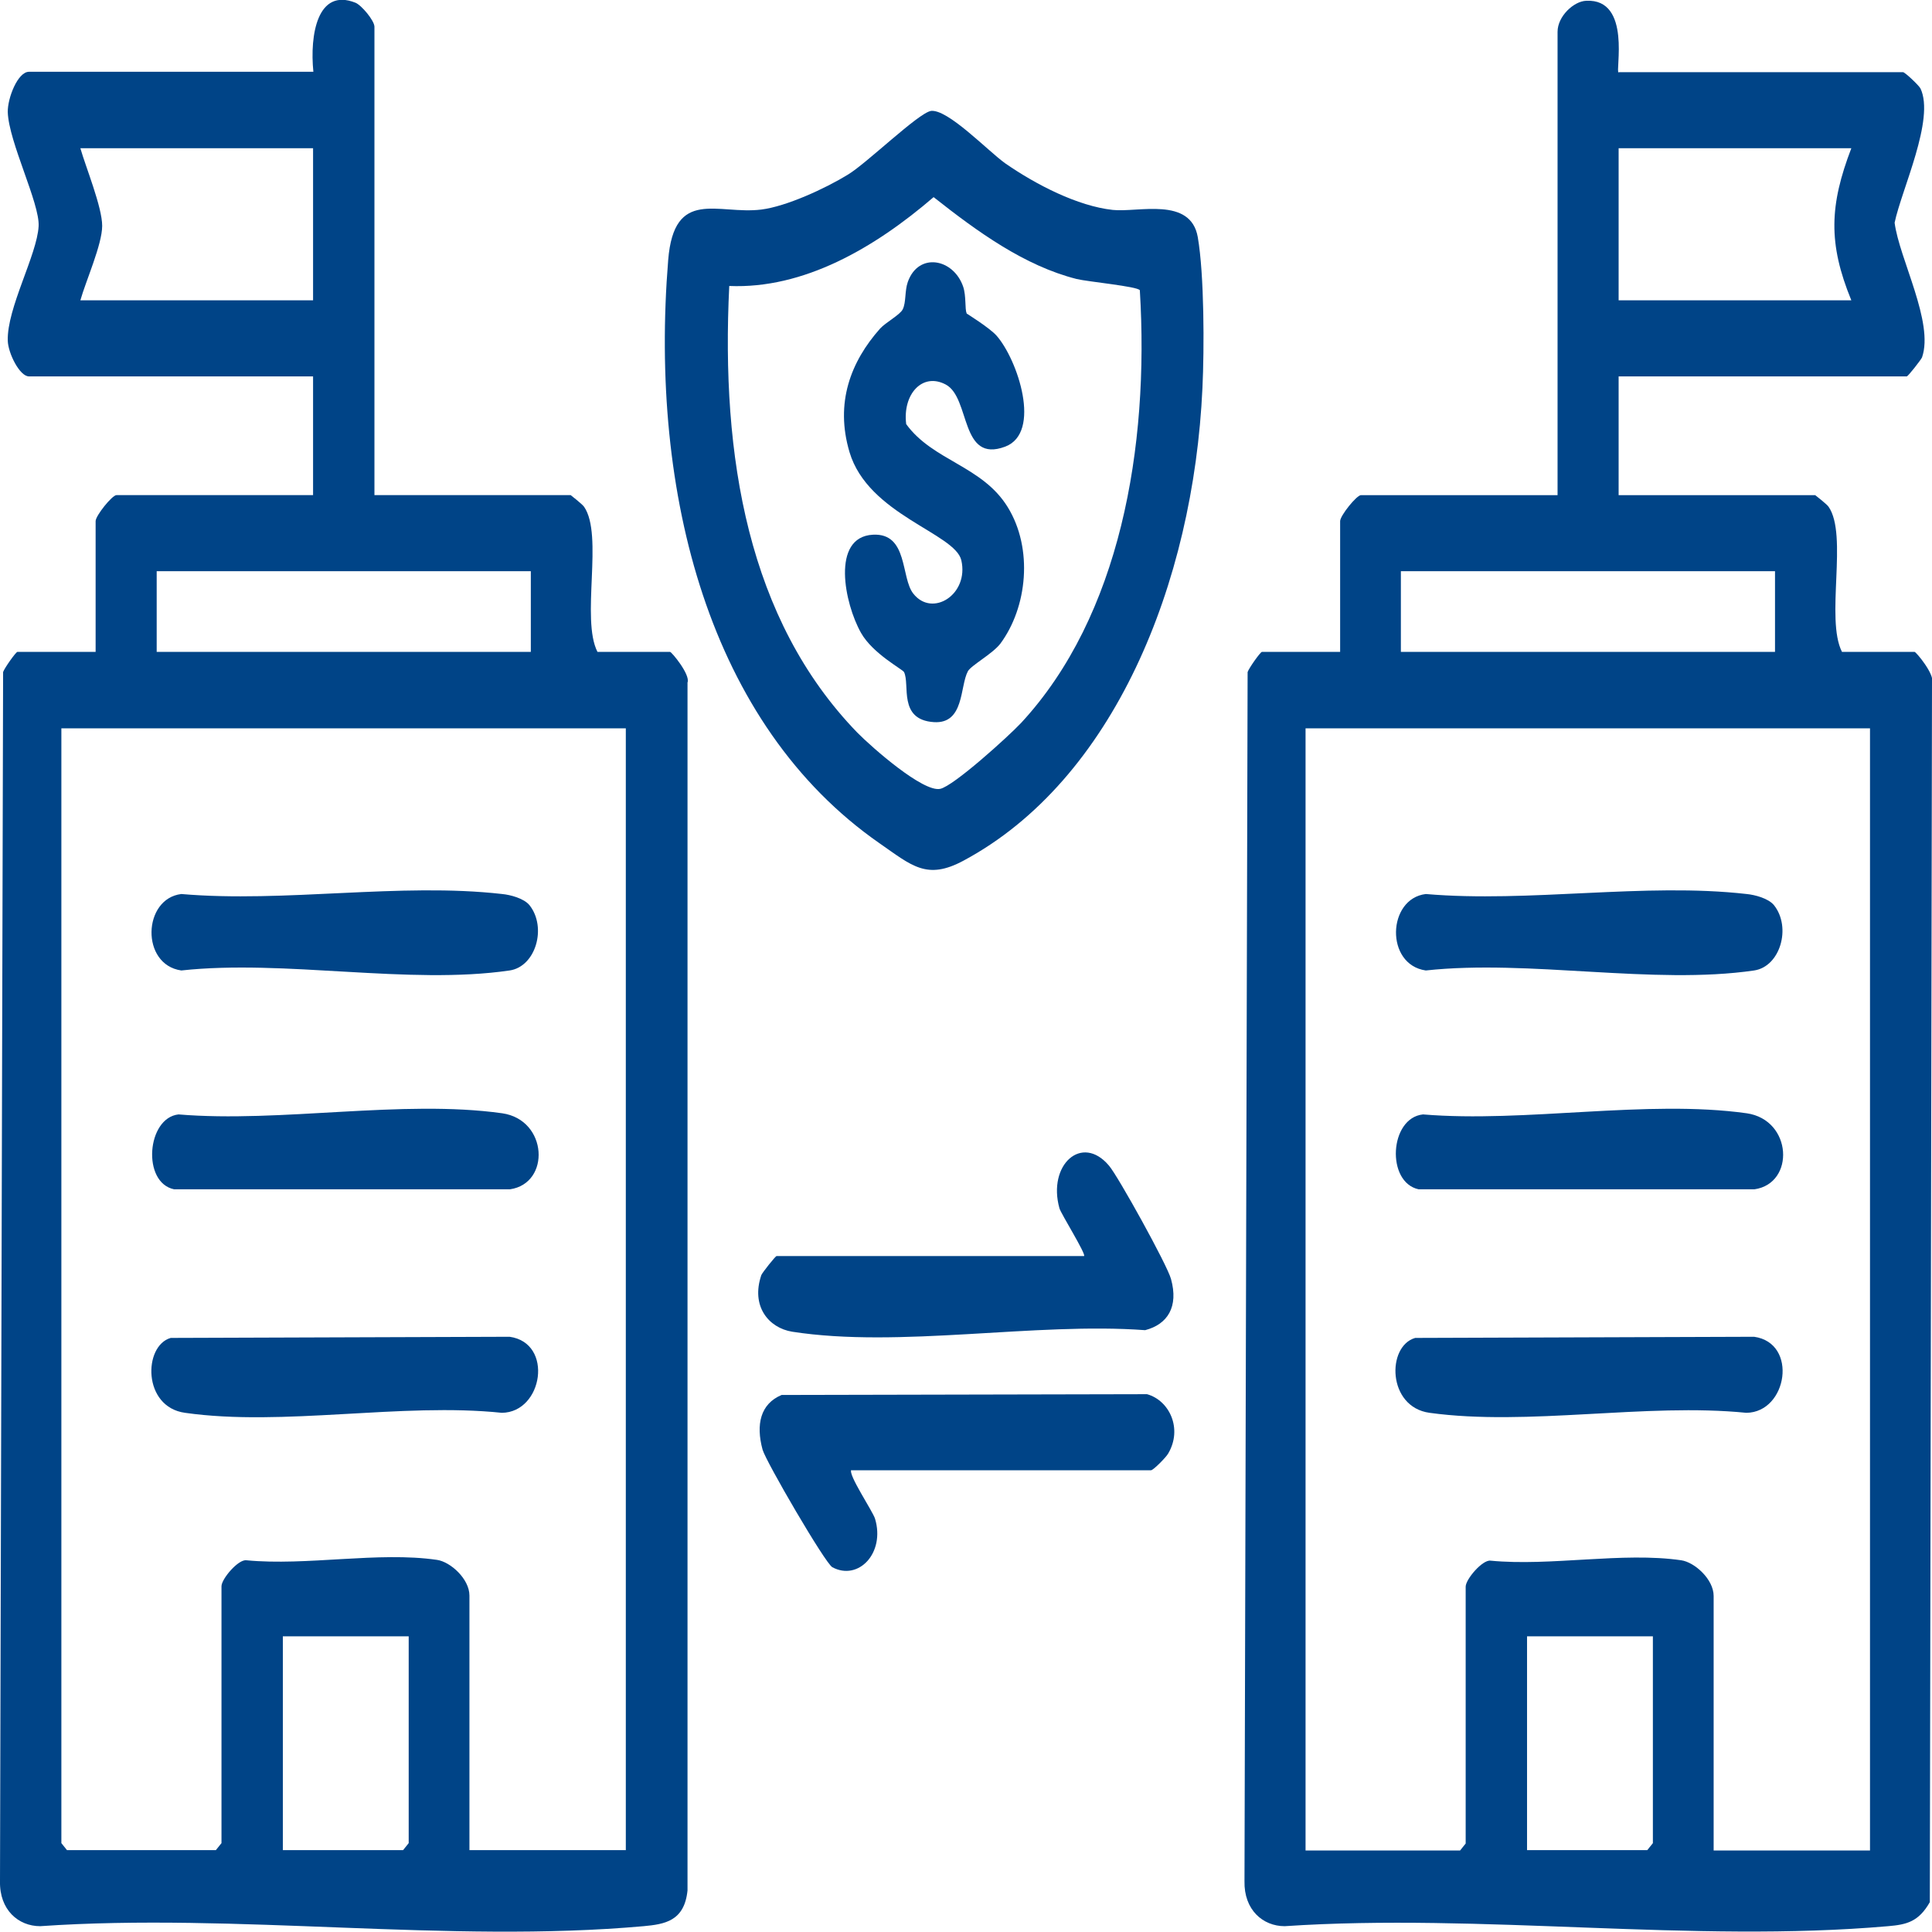
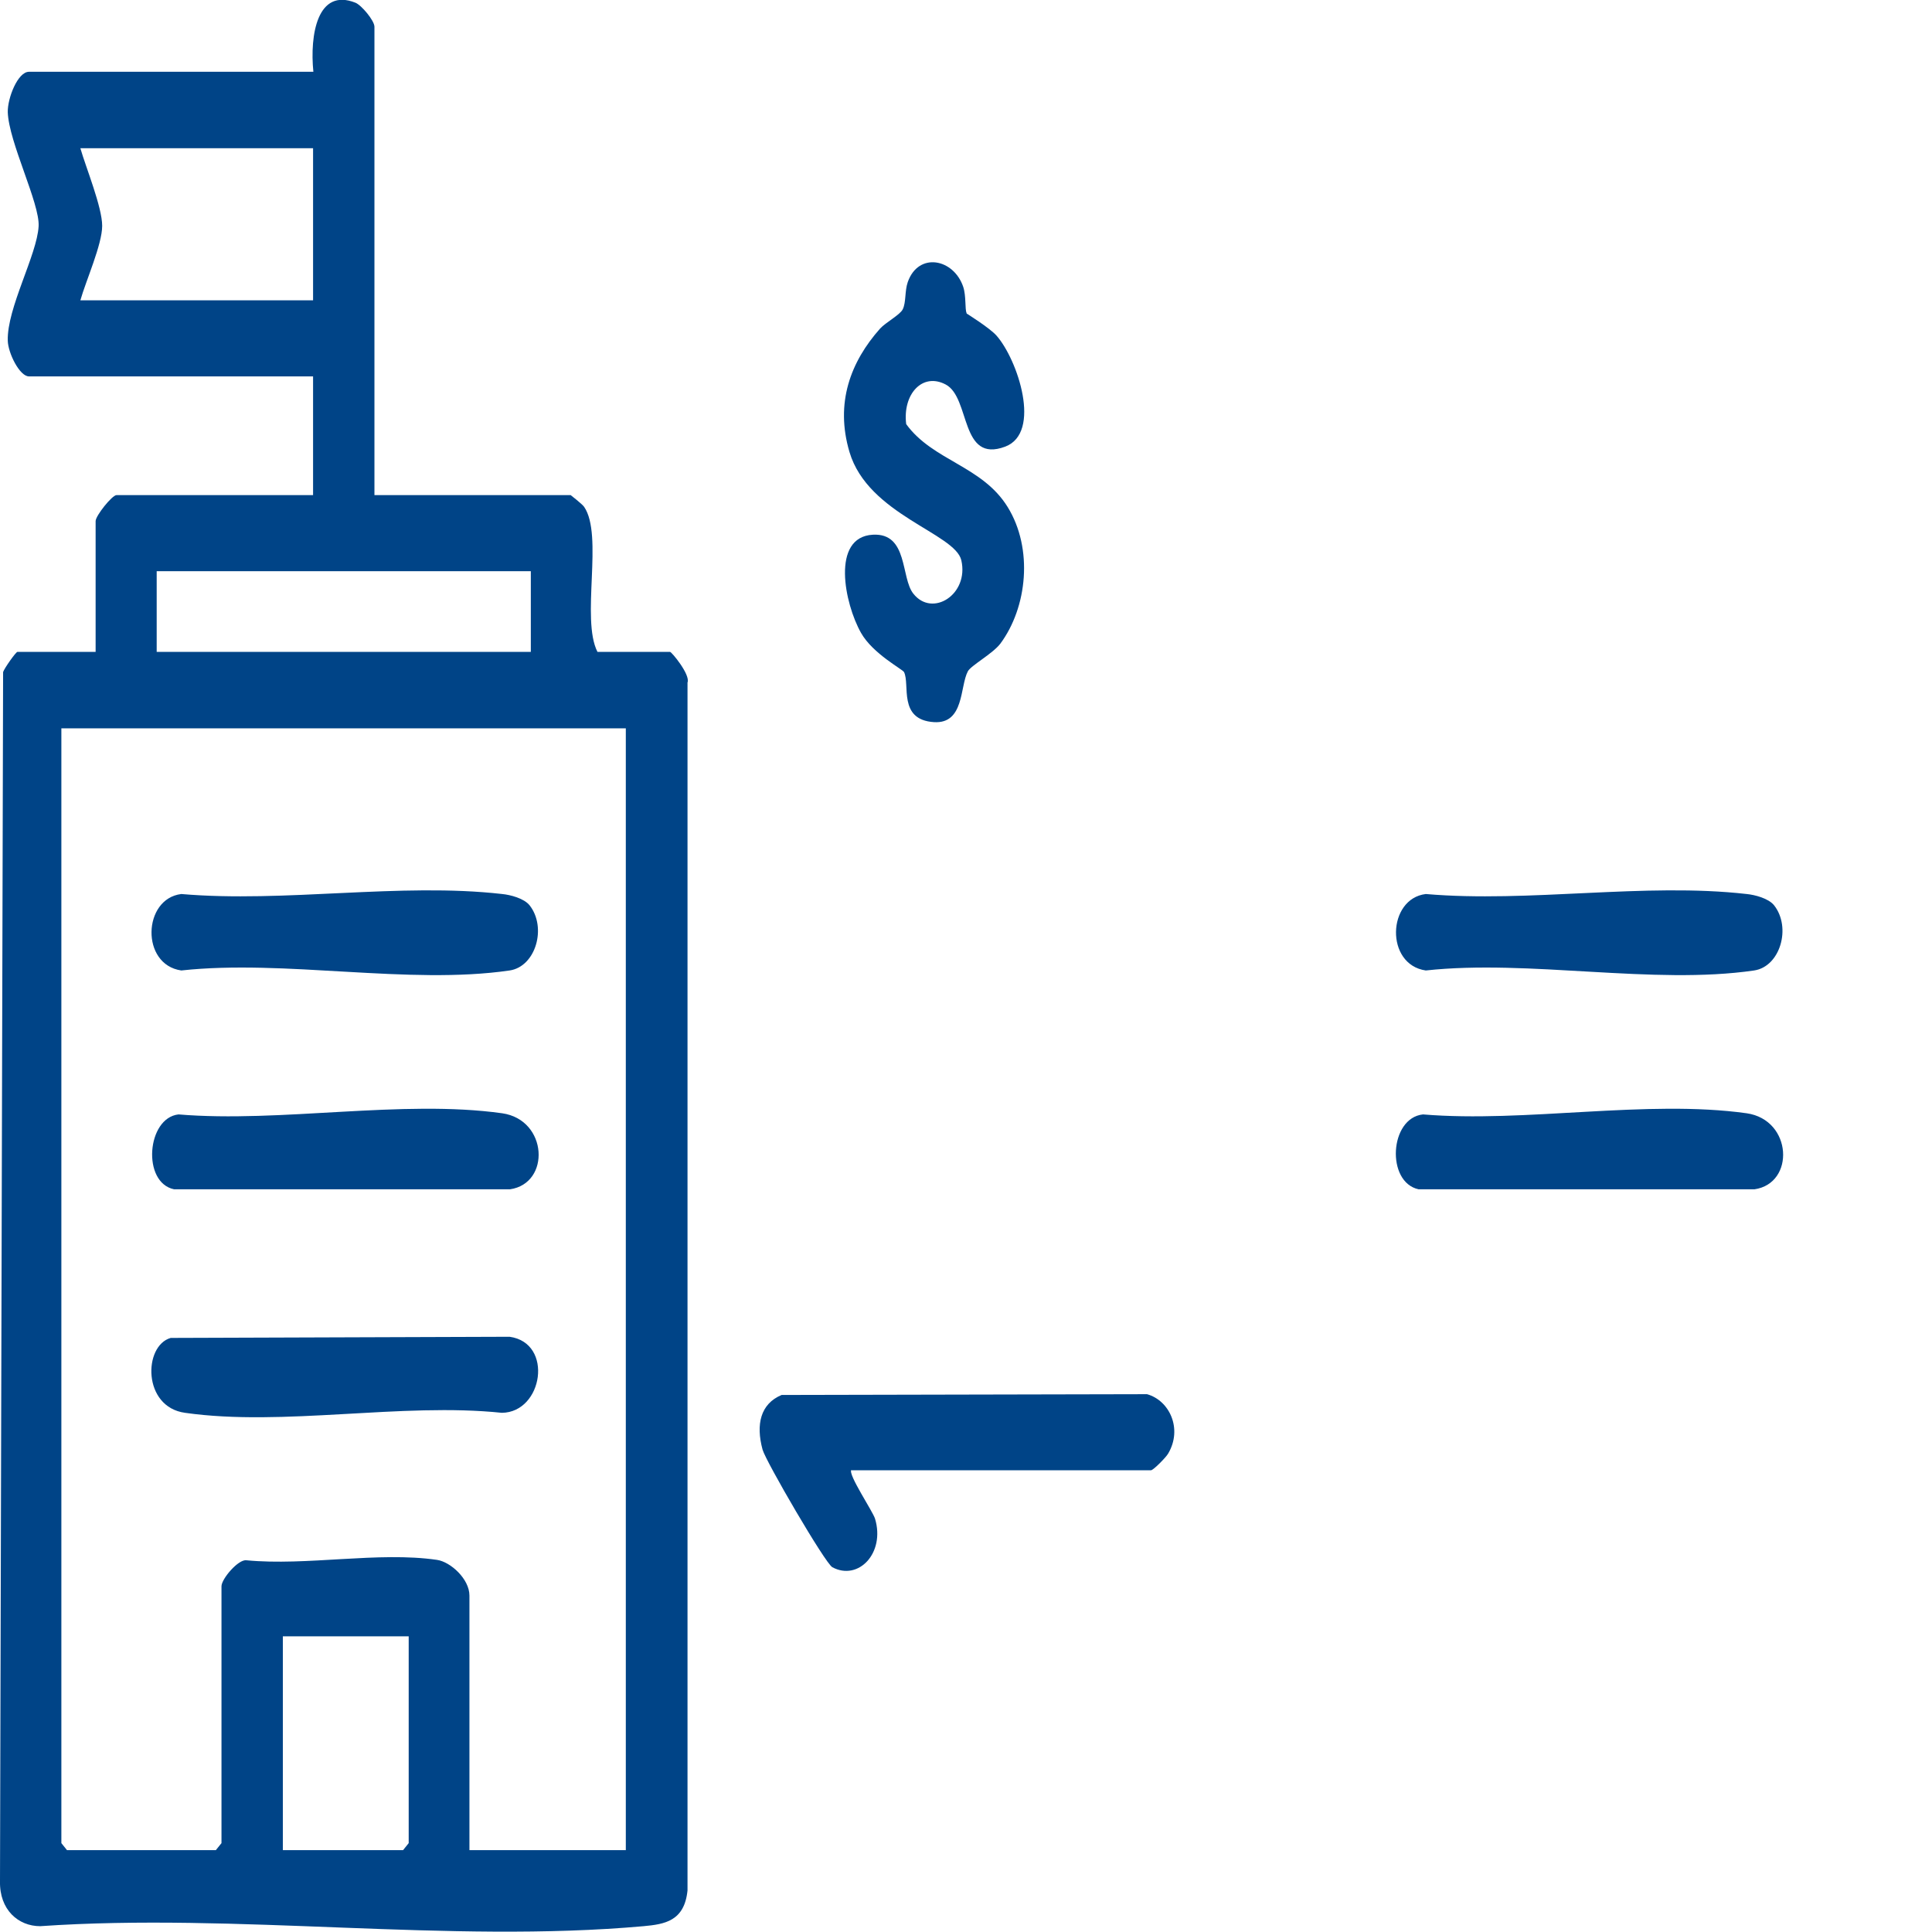
<svg xmlns="http://www.w3.org/2000/svg" width="89" height="89" viewBox="0 0 89 89" fill="none">
  <g clip-path="url(#clip0_1_2099)">
-     <path d="M74.564 3.325H87.666C87.752 3.325 88.397 3.933 88.469 4.076C89.144 5.488 87.594 8.741 87.278 10.26C87.493 11.923 89.101 14.854 88.541 16.463C88.498 16.57 87.895 17.339 87.838 17.339H74.564V22.809H83.619C83.619 22.809 84.15 23.22 84.236 23.345C85.14 24.65 84.078 28.511 84.853 30.03H88.197C88.268 30.03 89.144 31.085 89 31.442L88.9 87.624C88.383 88.535 87.823 88.66 86.977 88.732C77.979 89.518 68.264 88.124 59.181 88.732C58.176 88.732 57.301 87.981 57.329 86.658L57.473 30.96C57.53 30.781 58.061 30.03 58.133 30.03H61.735V24.006C61.735 23.756 62.495 22.809 62.696 22.809H71.751V1.466C71.751 0.751 72.498 0.054 73.072 0.036C75.181 -0.071 74.392 3.343 74.564 3.343V3.325ZM85.284 6.828H74.564V13.835H85.284C84.207 11.208 84.279 9.456 85.284 6.828ZM81.768 26.312H64.533V30.03H81.768V26.312ZM86.159 33.552H60.142V85.246H67.26L67.518 84.924V73.091C67.518 72.752 68.293 71.84 68.666 71.894C71.436 72.162 74.751 71.483 77.448 71.876C78.065 71.965 78.941 72.752 78.941 73.52V85.246H86.144V33.552H86.159ZM76.142 75.379H70.345V85.228H75.884L76.142 84.907V75.379Z" fill="#004487" />
    <path d="M17.234 22.808H26.289C26.289 22.808 26.82 23.22 26.906 23.345C27.81 24.649 26.748 28.511 27.523 30.03H30.867C30.939 30.03 31.814 31.085 31.671 31.442V87.087C31.527 88.499 30.623 88.642 29.647 88.732C20.664 89.536 10.92 88.106 1.851 88.732C0.846 88.732 -0.029 87.981 -0 86.658L0.143 30.959C0.201 30.781 0.732 30.03 0.803 30.03H4.405V24.006C4.405 23.756 5.166 22.808 5.367 22.808H14.422V17.339H1.334C0.904 17.339 0.373 16.266 0.358 15.694C0.315 14.193 1.707 11.744 1.779 10.421C1.837 9.366 0.402 6.542 0.358 5.166C0.344 4.522 0.818 3.307 1.334 3.307H14.436C14.264 1.609 14.623 -0.572 16.373 0.125C16.646 0.232 17.249 0.947 17.249 1.233V22.808H17.234ZM14.422 6.828H3.702C3.96 7.722 4.707 9.545 4.707 10.403C4.707 11.261 3.96 12.924 3.702 13.835H14.422V6.828ZM24.453 26.312H7.218V30.03H24.453V26.312ZM28.844 33.551H2.827V84.906L3.085 85.228H9.944L10.203 84.906V73.073C10.203 72.734 10.978 71.822 11.351 71.876C14.12 72.144 17.435 71.464 20.133 71.858C20.75 71.947 21.625 72.734 21.625 73.502V85.228H28.829V33.533L28.844 33.551ZM18.827 75.379H13.03V85.228H18.569L18.827 84.906V75.379Z" fill="#004487" />
-     <path d="M42.864 5.112C43.639 4.987 45.505 6.953 46.308 7.525C47.729 8.509 49.637 9.492 51.259 9.67C52.421 9.796 54.847 9.045 55.177 10.922C55.478 12.656 55.478 16.07 55.392 17.875C54.976 26.902 51.288 35.947 44.385 39.647C42.692 40.559 42.003 39.879 40.511 38.843C32.675 33.391 29.906 22.755 30.781 11.976C31.054 8.616 33.077 9.903 35.072 9.653C36.22 9.51 38.014 8.687 39.061 8.044C39.922 7.525 42.29 5.22 42.879 5.112H42.864ZM33.594 13.174C33.206 21.039 34.455 28.547 39.492 33.748C40.181 34.445 42.52 36.501 43.309 36.34C43.926 36.215 46.452 33.927 47.04 33.301C51.589 28.386 52.952 20.628 52.508 13.371C52.407 13.192 50.097 12.977 49.594 12.852C47.198 12.244 45.045 10.689 43.008 9.081C40.267 11.44 37.009 13.317 33.594 13.174Z" fill="#004487" />
-     <path d="M49.939 57.862C50.039 57.772 48.877 55.913 48.805 55.663C48.246 53.661 49.838 52.213 51.087 53.697C51.503 54.179 53.77 58.273 53.943 58.916C54.301 60.203 53.785 61.008 52.752 61.276C47.672 60.9 41.444 62.116 36.493 61.347C35.402 61.169 34.584 60.167 35.072 58.737C35.115 58.63 35.718 57.862 35.775 57.862H49.925H49.939Z" fill="#004487" />
    <path d="M39.219 67.711C39.047 67.907 40.209 69.623 40.31 69.963C40.783 71.536 39.549 72.841 38.344 72.197C38.014 72.019 35.287 67.335 35.129 66.781C34.814 65.619 35.029 64.672 36.005 64.261L52.838 64.225C53.871 64.511 54.488 65.816 53.813 66.96C53.713 67.139 53.125 67.729 53.024 67.729H39.219V67.711Z" fill="#004487" />
    <path d="M65.552 51.337C70.259 51.73 75.855 50.64 80.462 51.284C82.571 51.587 82.7 54.519 80.82 54.787H65.351C63.844 54.465 64.002 51.498 65.552 51.337Z" fill="#004487" />
-     <path d="M65.193 61.633L80.806 61.58C82.844 61.866 82.341 65.065 80.447 65.083C75.812 64.618 70.388 65.709 65.853 65.083C63.901 64.815 63.873 62.009 65.193 61.633Z" fill="#004487" />
    <path d="M81.725 41.703C82.528 42.721 82.012 44.527 80.806 44.706C76.157 45.385 70.445 44.187 65.681 44.706C63.801 44.437 63.902 41.399 65.681 41.184C70.445 41.595 75.769 40.648 80.462 41.184C80.835 41.22 81.466 41.381 81.725 41.703Z" fill="#004487" />
    <path d="M8.223 51.337C12.93 51.73 18.526 50.64 23.133 51.284C25.242 51.587 25.371 54.519 23.491 54.787H8.022C6.529 54.483 6.759 51.498 8.223 51.337Z" fill="#004487" />
    <path d="M7.864 61.633L23.477 61.58C25.515 61.866 25.013 65.065 23.118 65.083C18.498 64.6 13.044 65.727 8.524 65.083C6.558 64.815 6.601 61.991 7.864 61.633Z" fill="#004487" />
    <path d="M24.395 41.703C25.199 42.721 24.683 44.527 23.477 44.706C18.828 45.385 13.116 44.187 8.352 44.706C6.472 44.437 6.573 41.399 8.352 41.184C13.116 41.595 18.44 40.648 23.133 41.184C23.506 41.22 24.137 41.381 24.395 41.703Z" fill="#004487" />
    <path d="M44.529 14.443C44.529 14.443 45.591 15.104 45.907 15.462C46.882 16.57 48.002 19.931 46.308 20.574C44.213 21.361 44.715 18.322 43.567 17.714C42.491 17.142 41.573 18.161 41.745 19.538C42.979 21.236 45.246 21.45 46.423 23.363C47.6 25.275 47.327 27.975 46.079 29.655C45.72 30.12 44.73 30.656 44.586 30.924C44.213 31.621 44.428 33.355 43.022 33.266C41.358 33.158 41.931 31.532 41.645 30.96C41.587 30.835 40.209 30.12 39.664 29.154C38.904 27.814 38.272 24.739 40.209 24.632C41.845 24.543 41.487 26.616 42.075 27.349C42.95 28.457 44.644 27.385 44.285 25.812C43.998 24.56 39.994 23.72 39.133 20.825C38.459 18.554 39.191 16.66 40.539 15.14C40.798 14.854 41.472 14.497 41.587 14.246C41.745 13.925 41.673 13.406 41.817 12.995C42.305 11.601 43.926 11.905 44.371 13.21C44.514 13.639 44.443 14.246 44.529 14.425V14.443Z" fill="#004487" />
  </g>
  <defs>
    <clipPath id="clip0_1_2099">
      <rect width="89" height="89" fill="white" />
    </clipPath>
  </defs>
</svg>